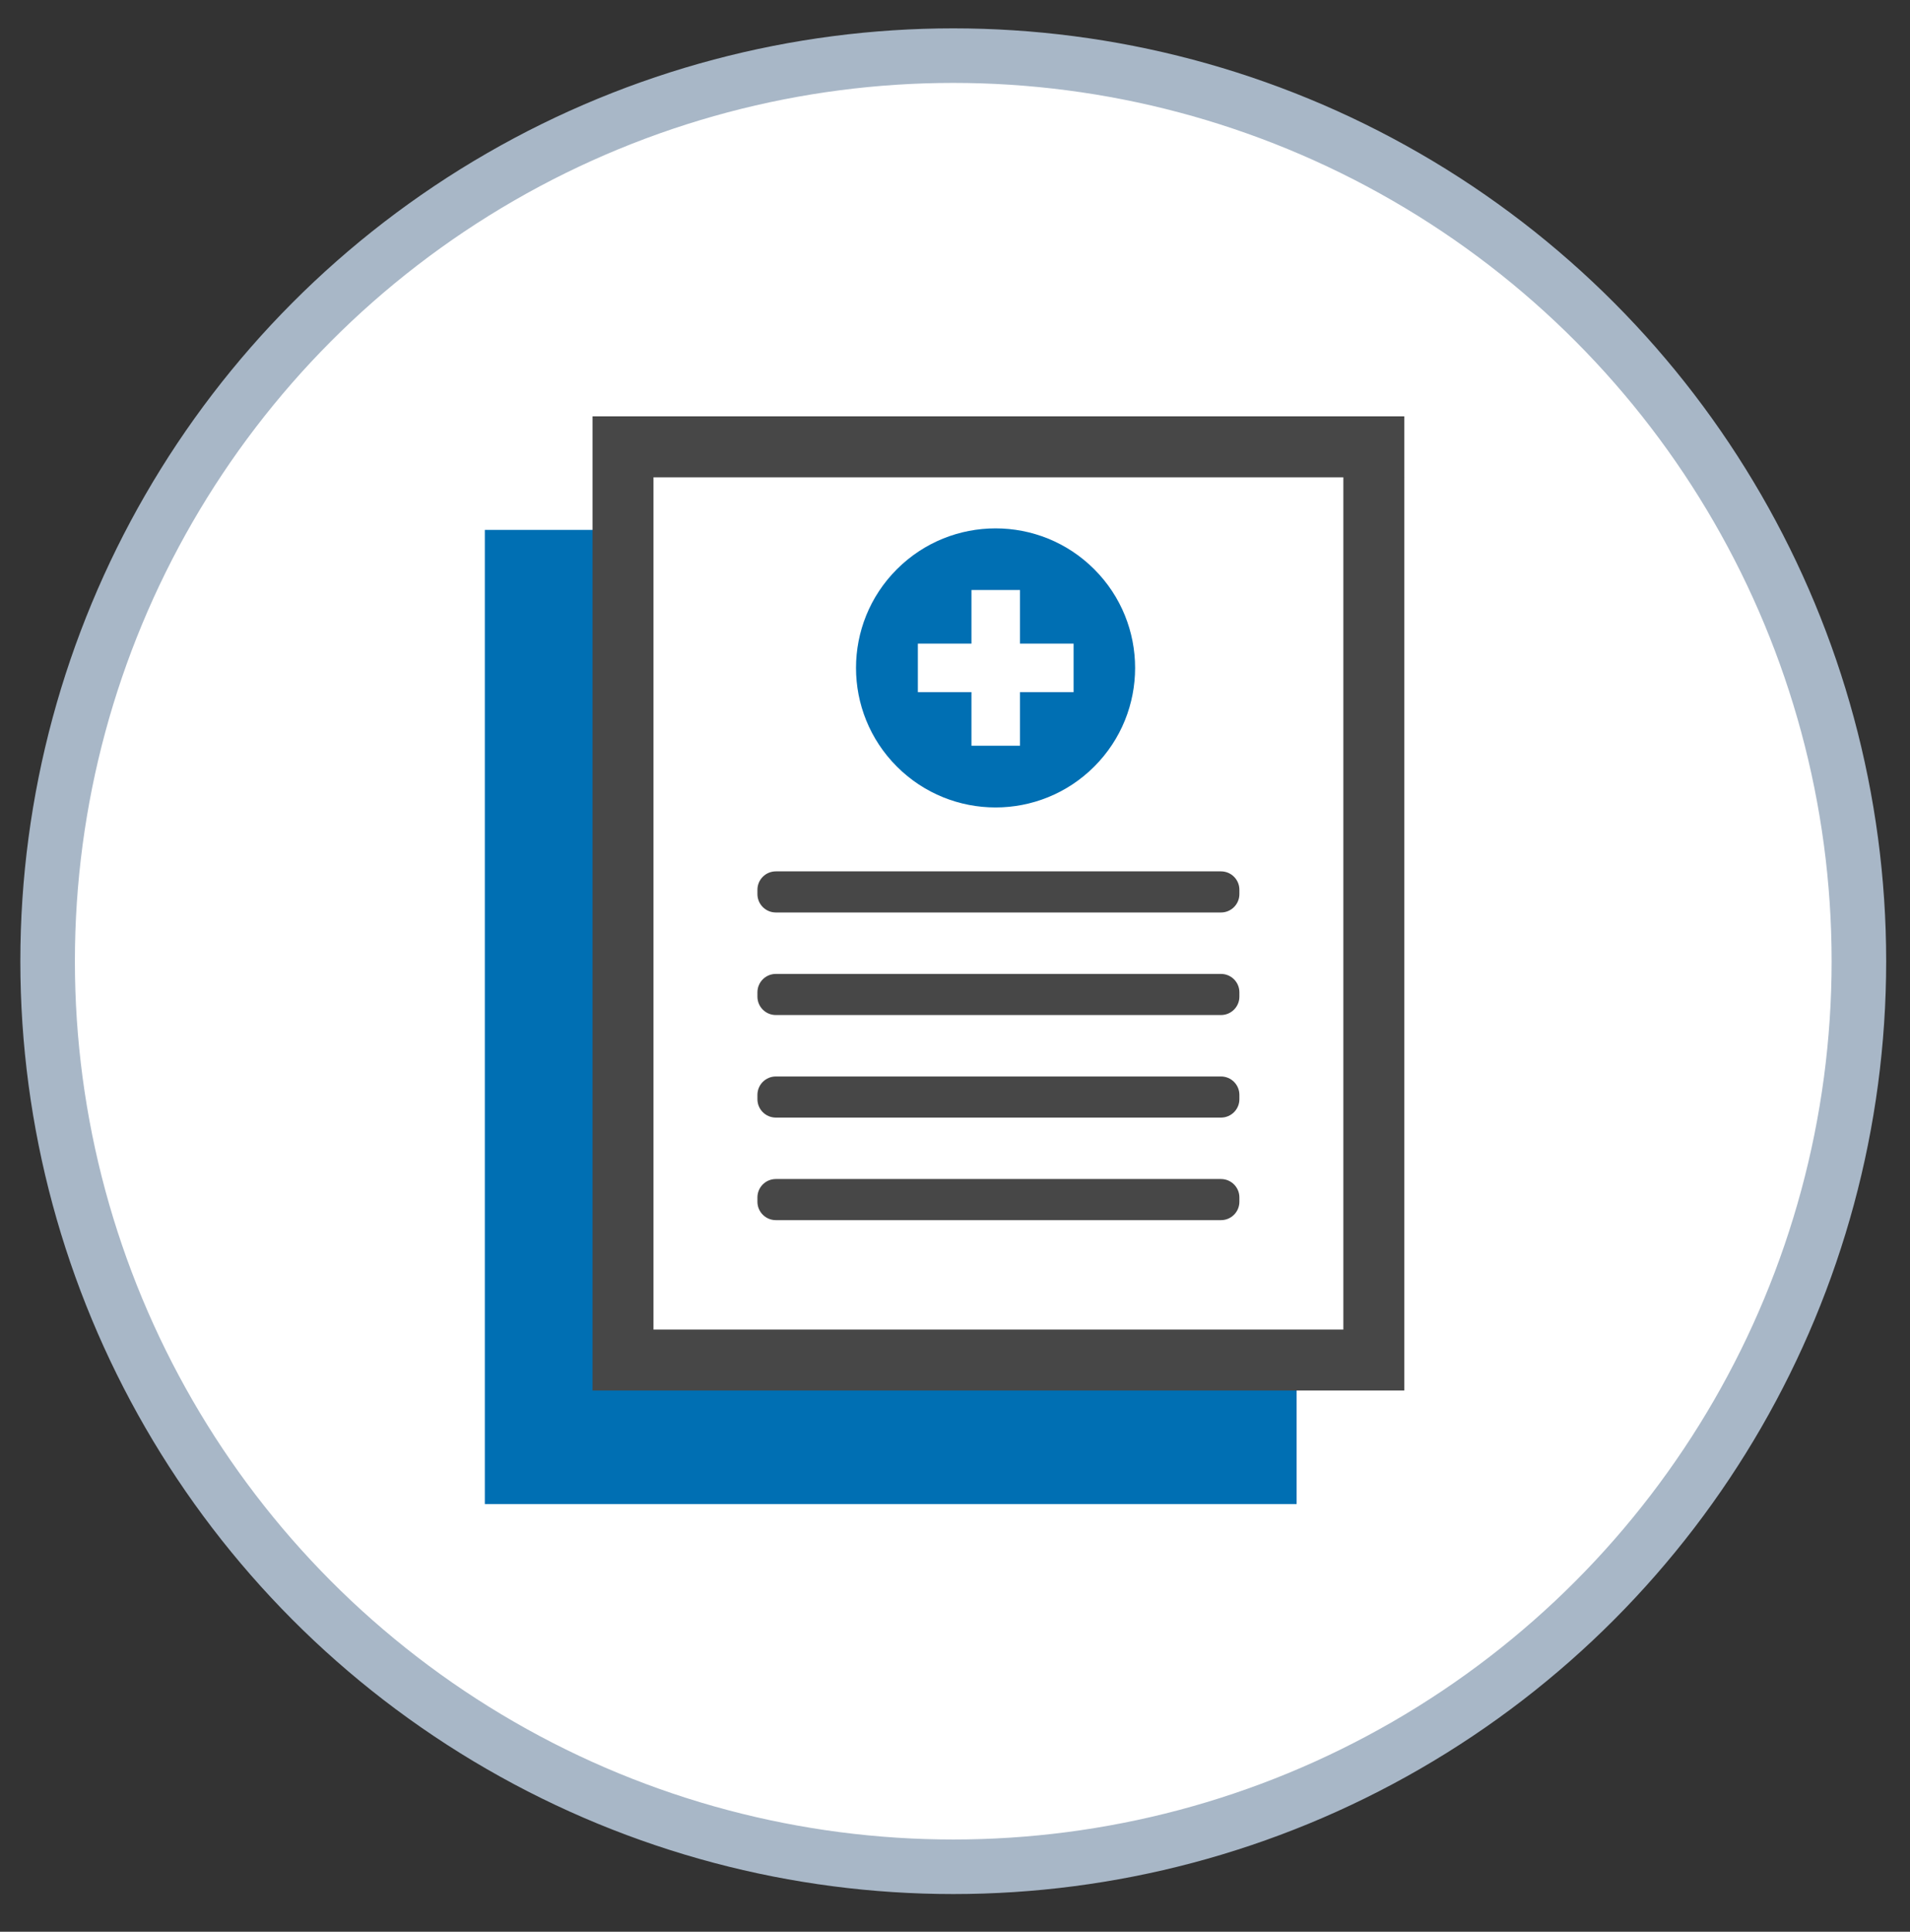
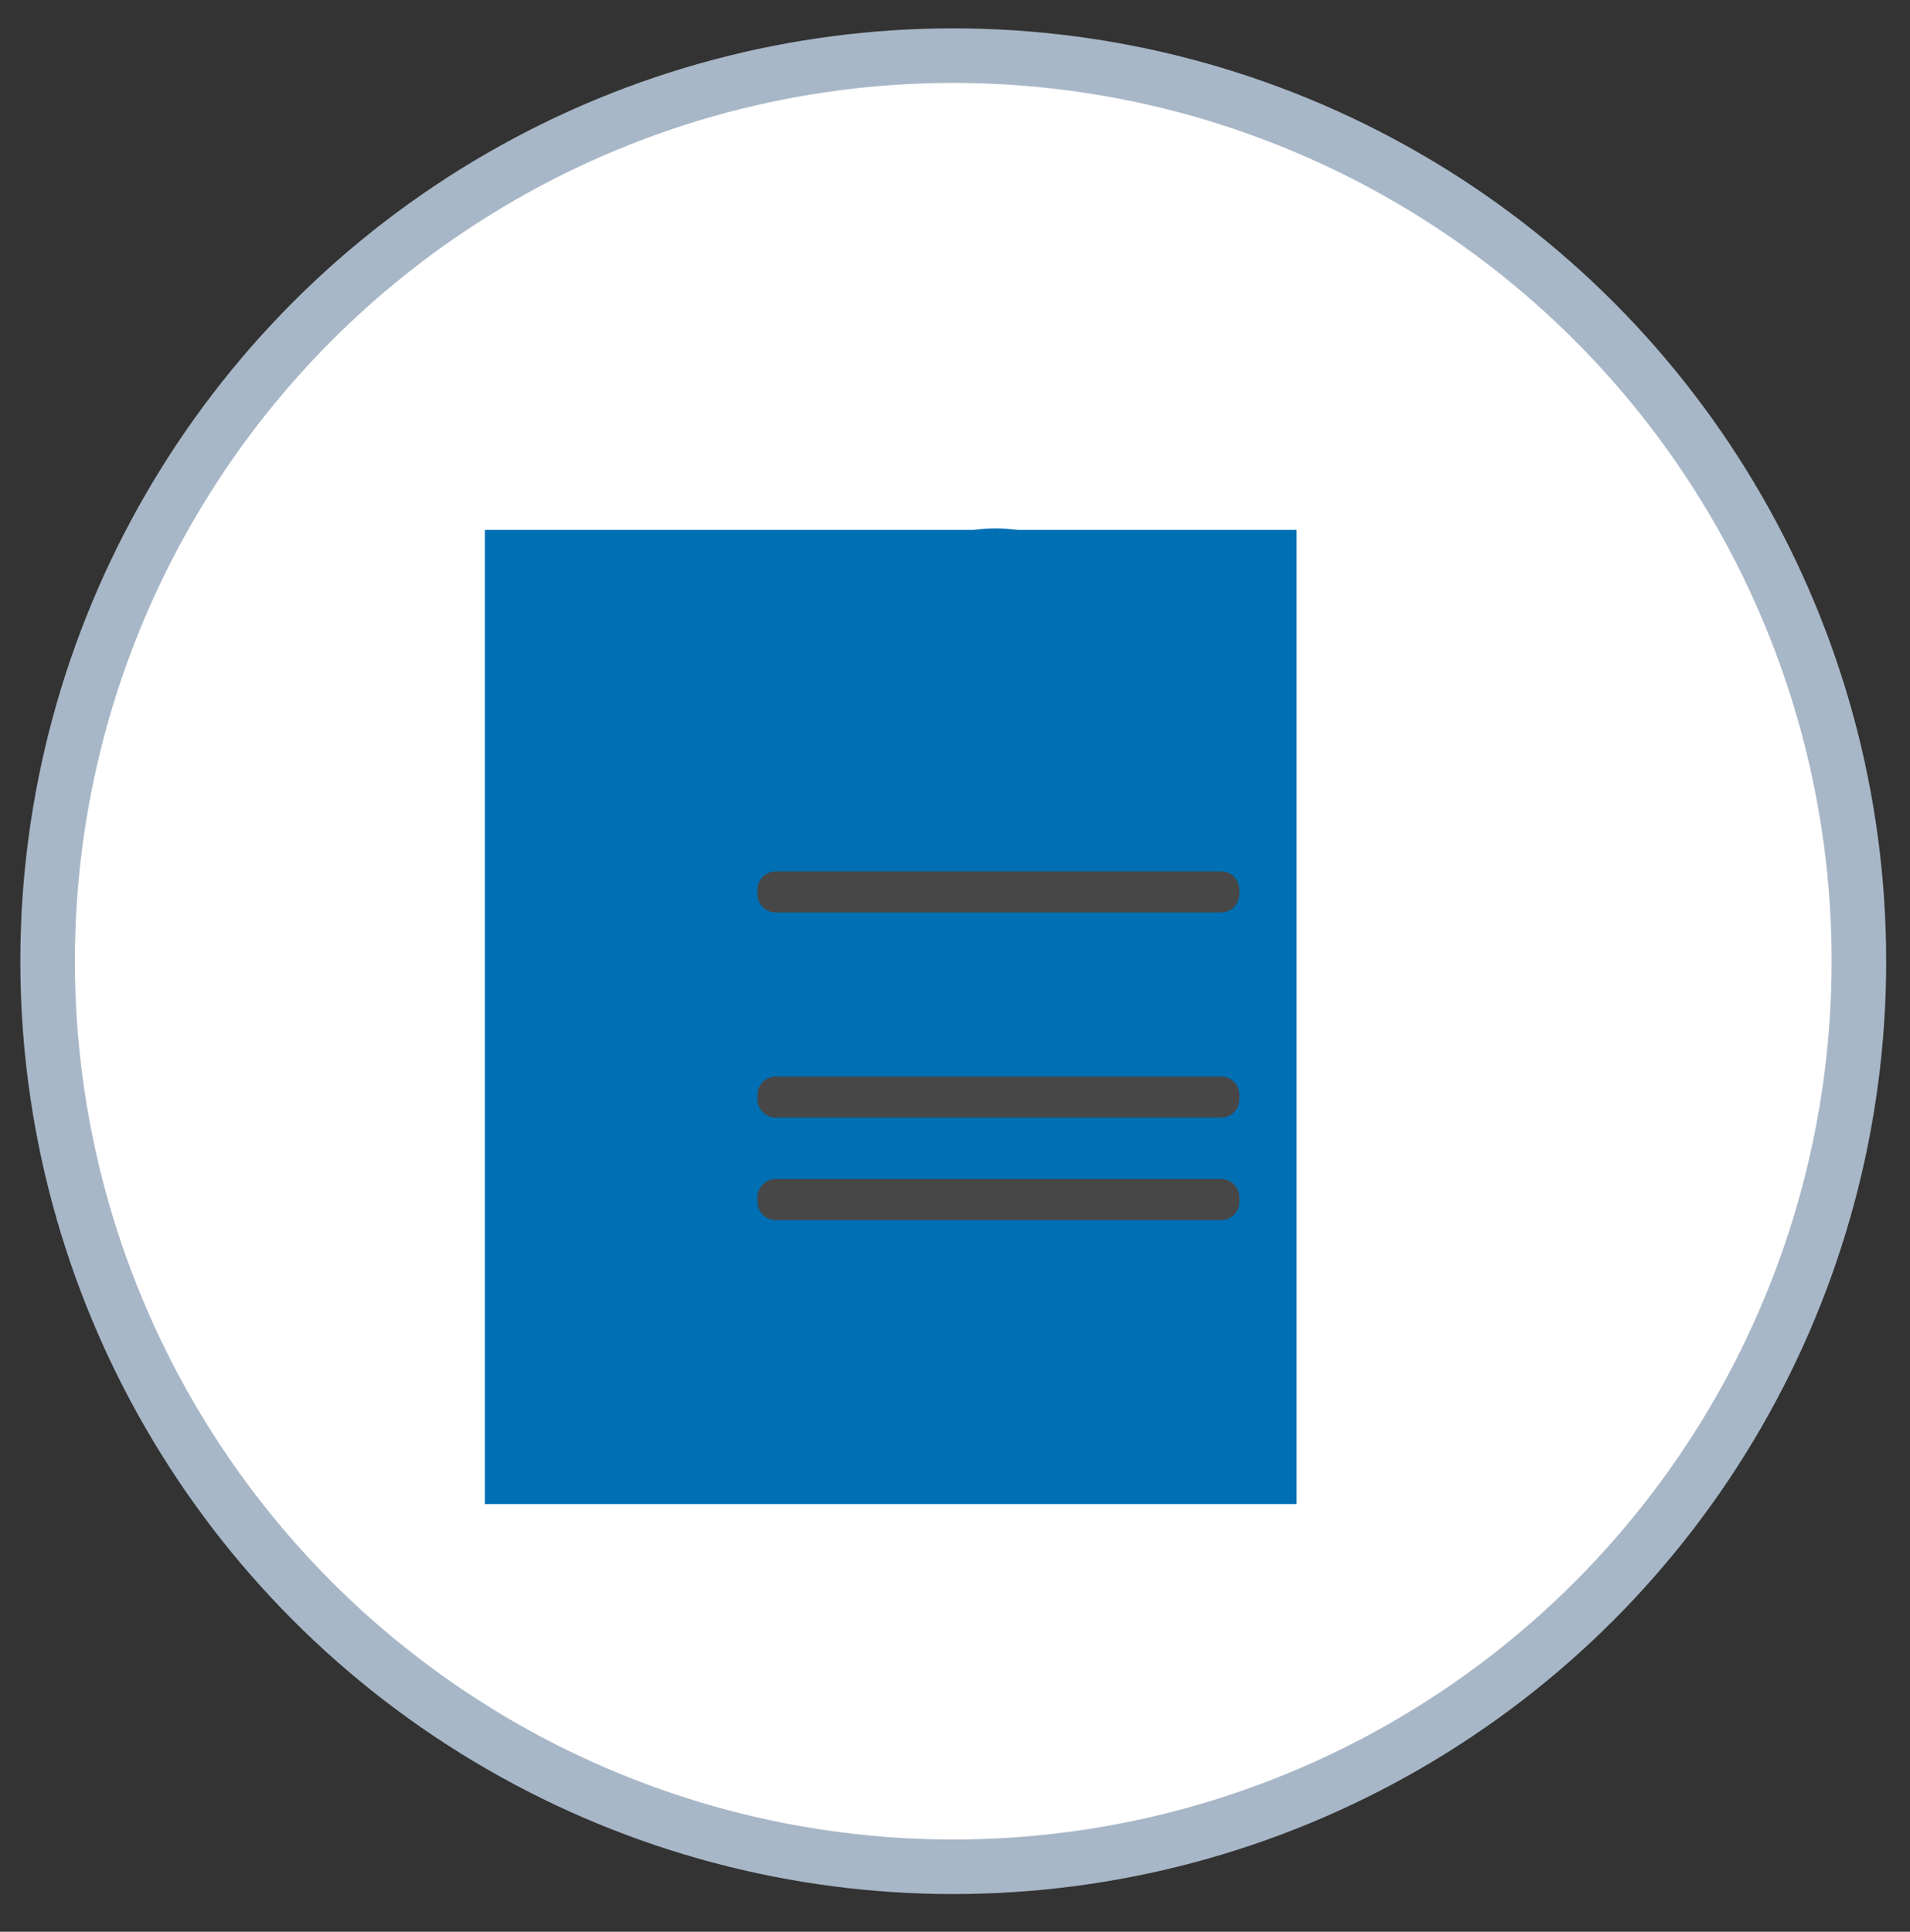
<svg xmlns="http://www.w3.org/2000/svg" version="1.1" id="_x2014_ÎÓÈ_1" x="0px" y="0px" viewBox="0 0 992.41 1003.79" style="enable-background:new 0 0 992.41 1003.79;" xml:space="preserve">
  <rect x="0" y="0" width="992.41" height="1003.79" fill="#333333" stroke="none" />
  <style type="text/css">
	.st0{fill:#FFFFFF;stroke:#A8B7C7;stroke-width:28.346;stroke-miterlimit:10;}
	.st1{fill:#006FB3;}
	.st2{fill:#FFFFFF;}
	.st3{fill:#474747;}
</style>
  <circle class="st0" cx="495.3" cy="499.47" r="470.56" />
  <path class="st1" d="M673.71,781.55h-421.8V275.35h421.8V781.55z" />
-   <rect x="323.7" y="232.19" class="st2" width="390.13" height="474.52" />
-   <path class="st3" d="M729.67,722.55h-421.8V216.35h421.8V722.55z M339.54,690.87h358.45V248.02H339.54V690.87z" />
  <path class="st3" d="M403.1,474.15c-5.26,0-9.55-4.28-9.55-9.55v-2.26c0-5.26,4.28-9.55,9.55-9.55h231.32  c5.27,0,9.55,4.28,9.55,9.55v2.26c0,5.27-4.28,9.55-9.55,9.55H403.1z" />
-   <path class="st3" d="M403.1,527.44c-5.26,0-9.55-4.28-9.55-9.55v-2.26c0-5.27,4.28-9.55,9.55-9.55h231.32  c5.27,0,9.55,4.28,9.55,9.55v2.26c0,5.27-4.28,9.55-9.55,9.55H403.1z" />
  <path class="st3" d="M403.1,580.73c-5.26,0-9.55-4.28-9.55-9.55v-2.26c0-5.26,4.28-9.55,9.55-9.55h231.32  c5.27,0,9.55,4.28,9.55,9.55v2.26c0,5.27-4.28,9.55-9.55,9.55H403.1z" />
  <path class="st3" d="M403.1,634.02c-5.26,0-9.55-4.28-9.55-9.55v-2.26c0-5.27,4.28-9.55,9.55-9.55h231.32  c5.27,0,9.55,4.28,9.55,9.55v2.26c0,5.27-4.28,9.55-9.55,9.55H403.1z" />
  <ellipse transform="matrix(0.707 -0.707 0.707 0.707 -93.867 467.483)" class="st1" cx="517.37" cy="347.05" rx="72.52" ry="72.52" />
-   <polygon class="st2" points="557.83,334.44 529.98,334.44 529.98,306.59 504.76,306.59 504.76,334.44 476.91,334.44 476.91,359.66   504.76,359.66 504.76,387.51 529.98,387.51 529.98,359.66 557.83,359.66 " />
</svg>